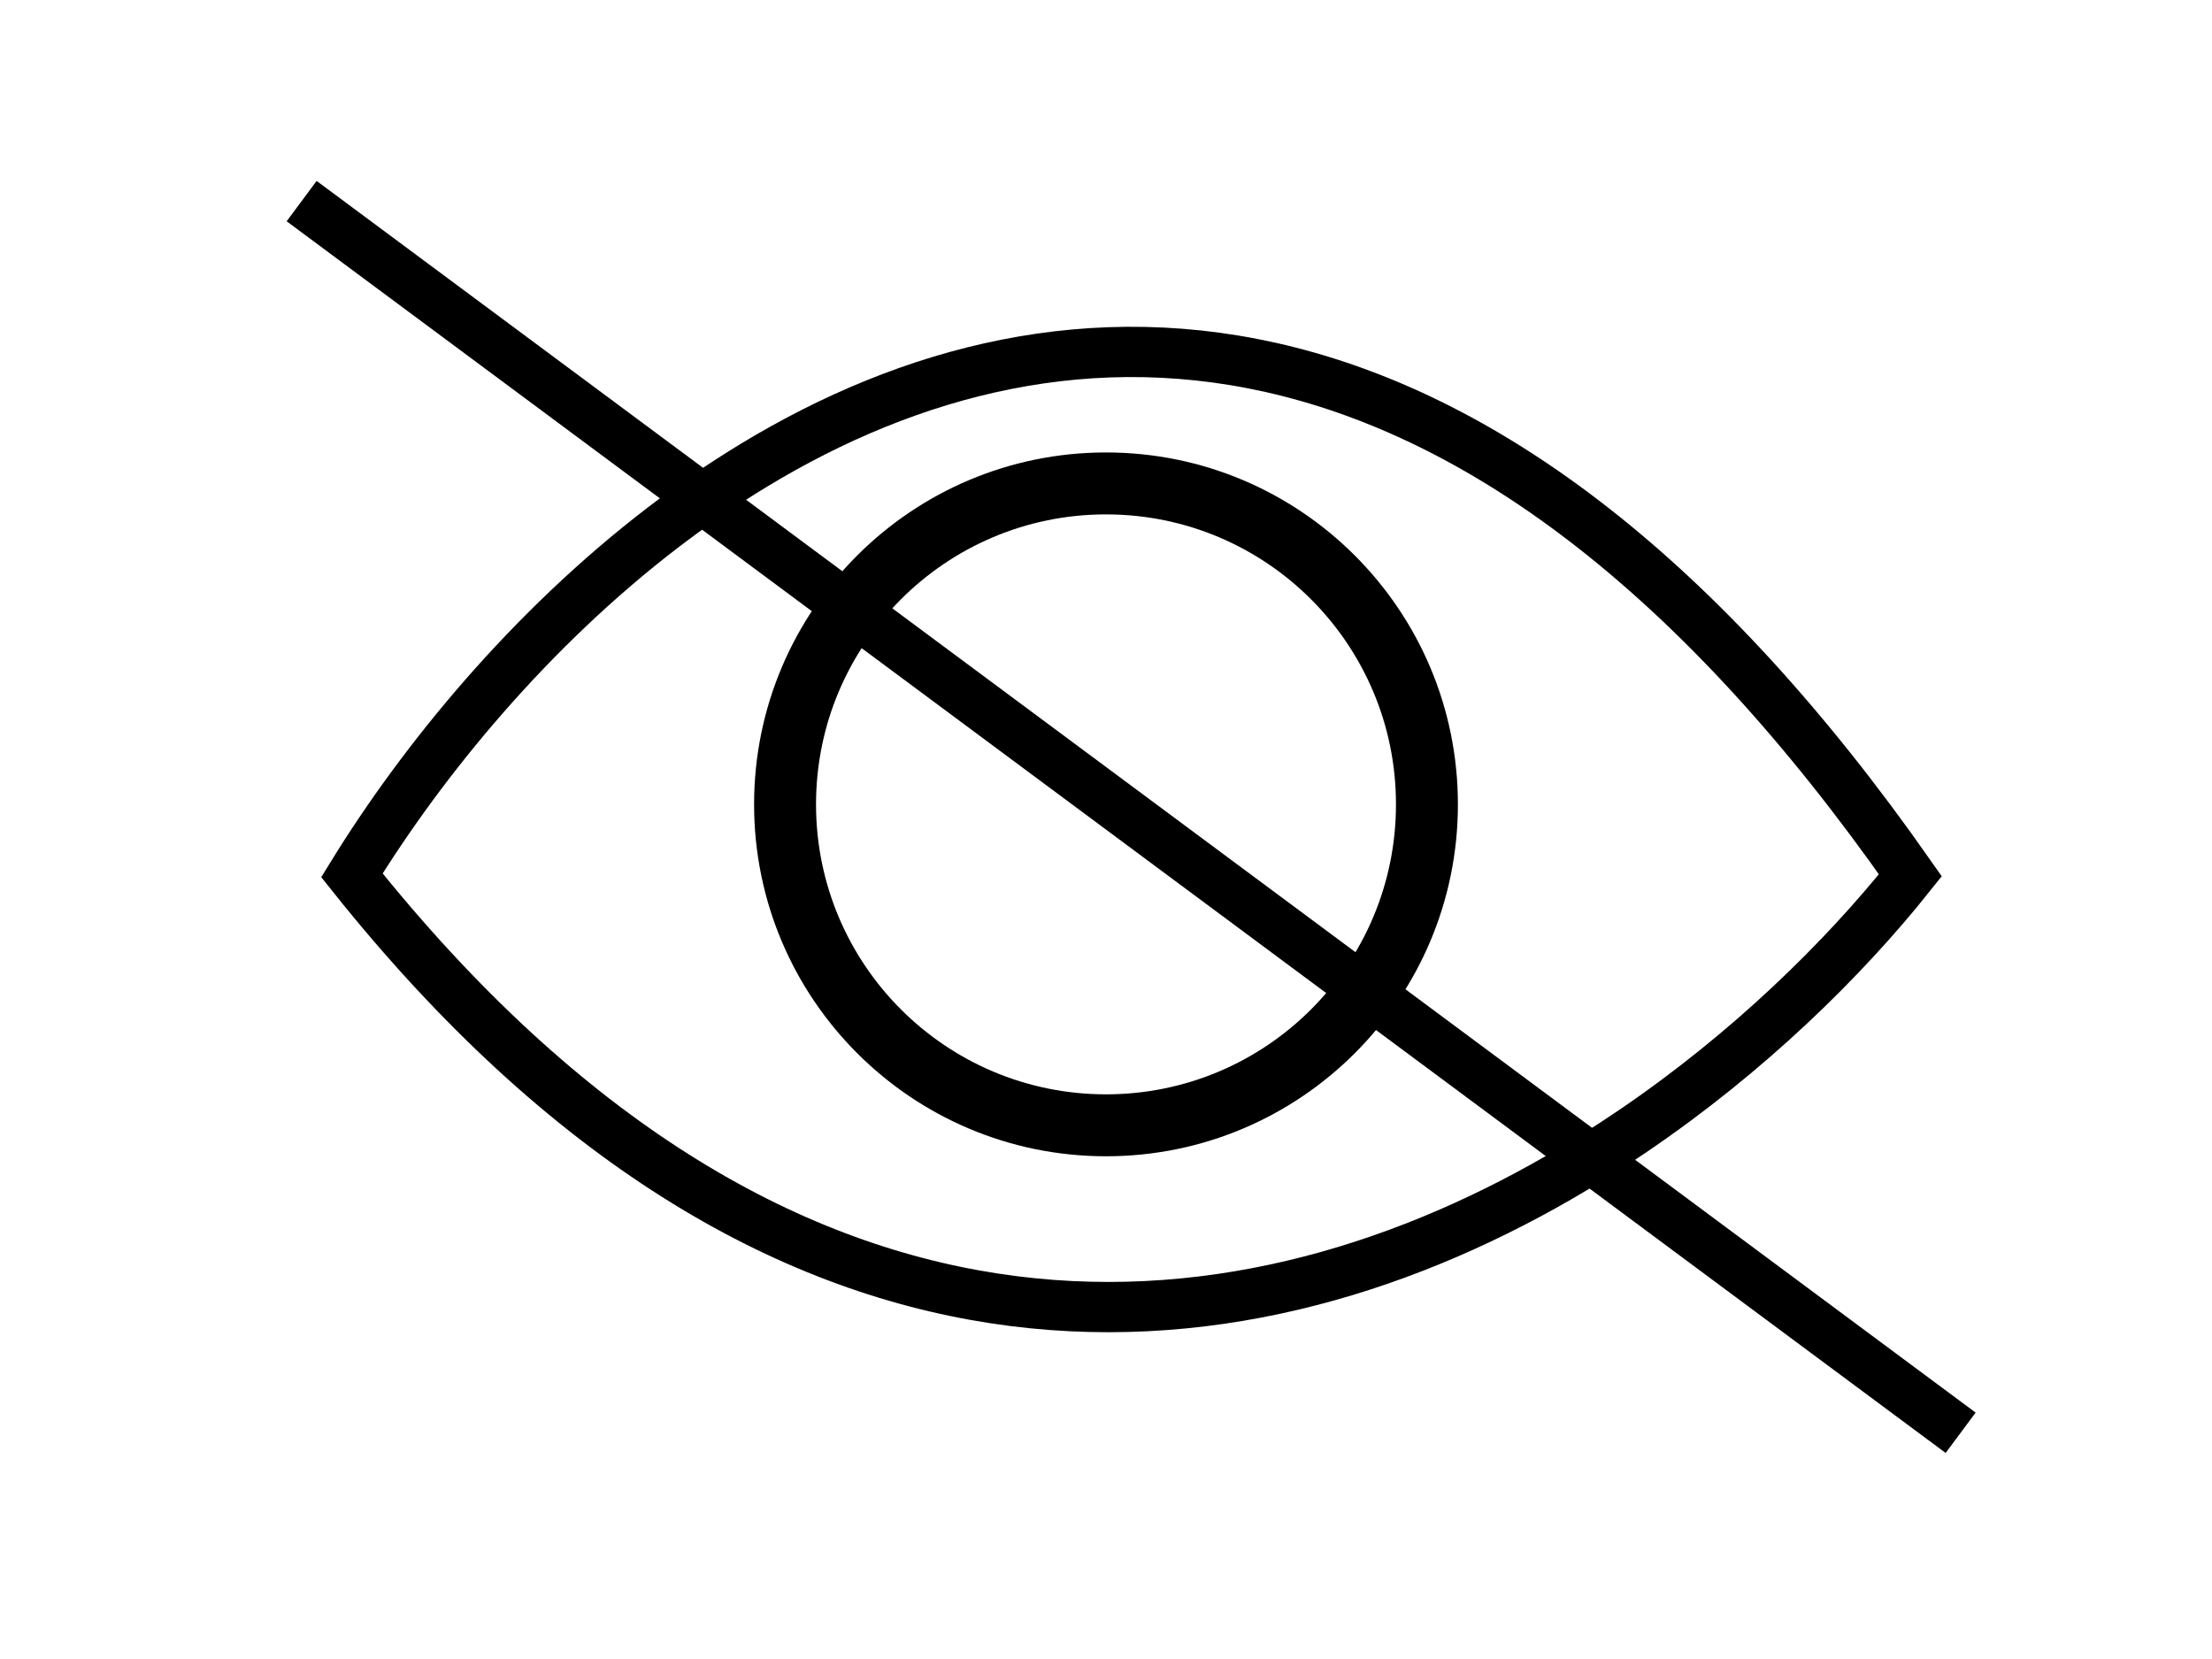
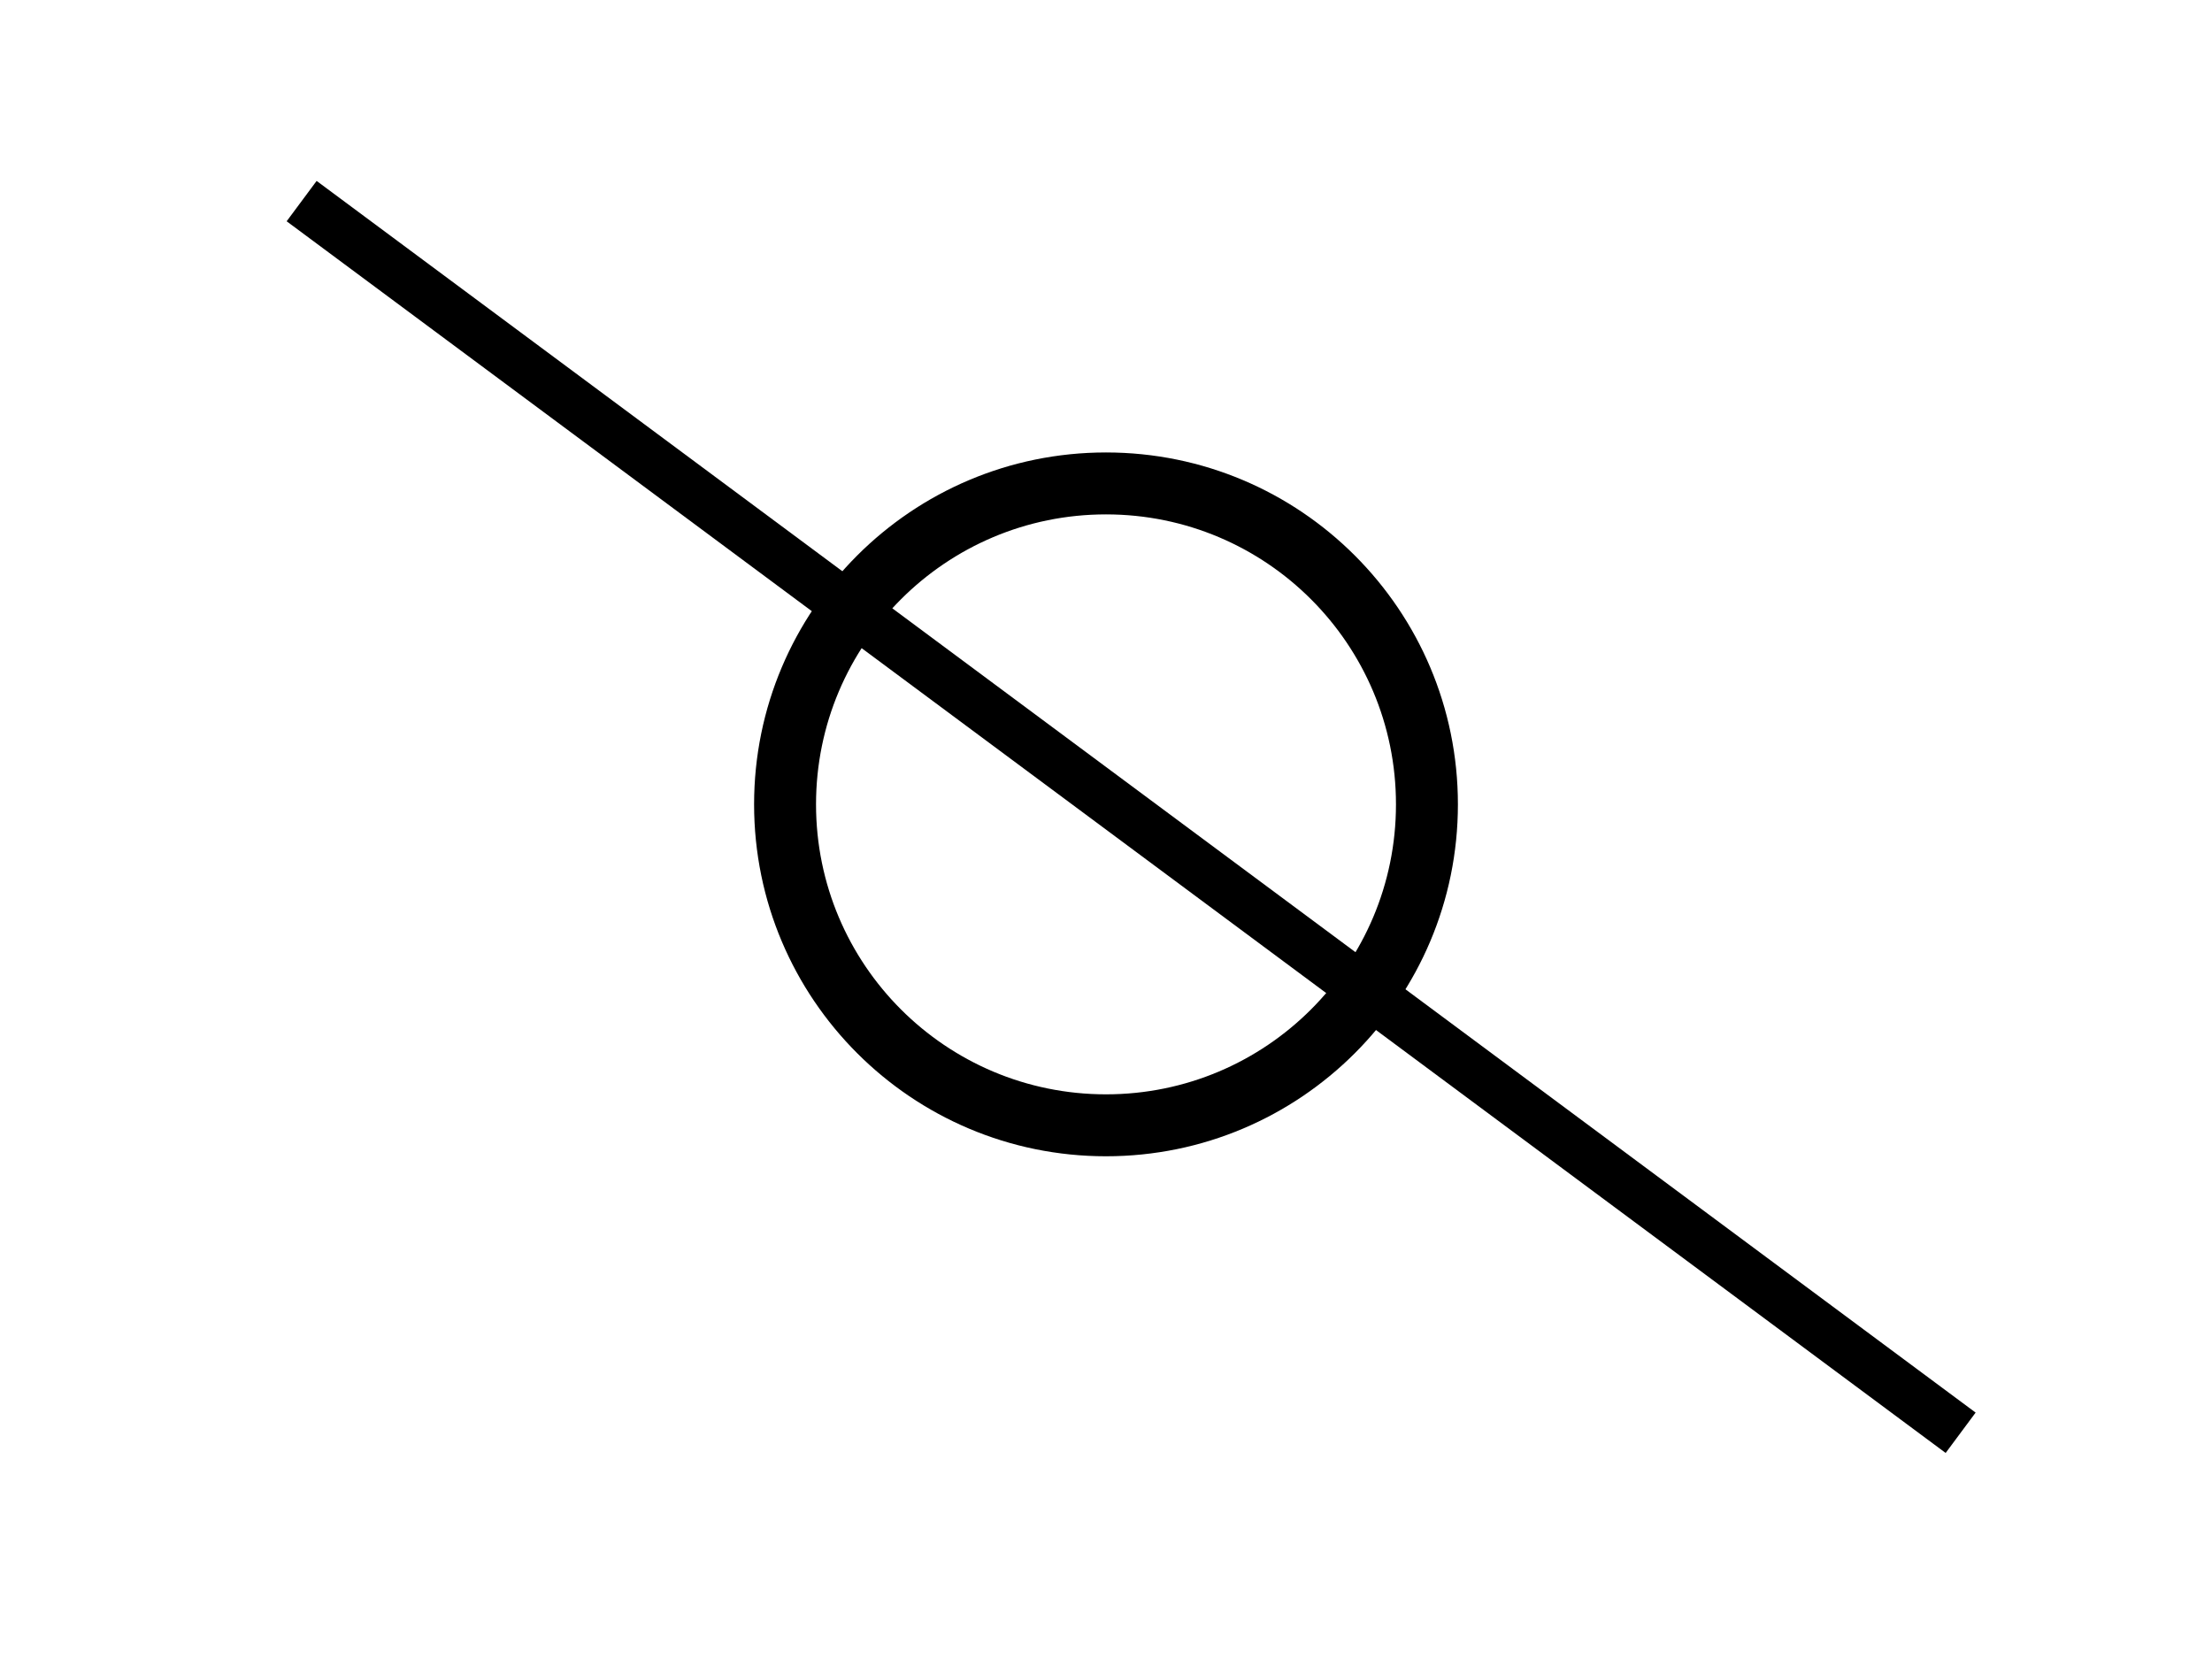
<svg xmlns="http://www.w3.org/2000/svg" width="44" height="33" viewBox="0 0 44 33" fill="none">
-   <path d="M32.477 22.5C34.766 20.946 36.661 19.091 38 17.411C29.546 5.335 21.187 5.505 15 9.252C14.369 9.634 13.761 10.053 13.178 10.5C10.549 12.515 8.422 15.099 7 17.411C15.517 28.095 24.522 27.16 31 23.427C31.509 23.134 32.002 22.823 32.477 22.5Z" stroke="black" />
  <path d="M29 16C29 19.866 25.866 23 22 23C18.134 23 15 19.866 15 16C15 12.134 18.134 9 22 9C25.866 9 29 12.134 29 16ZM16.232 16C16.232 19.186 18.814 21.768 22 21.768C25.186 21.768 27.768 19.186 27.768 16C27.768 12.814 25.186 10.232 22 10.232C18.814 10.232 16.232 12.814 16.232 16Z" fill="black" />
  <path d="M39 28.5L6 4" stroke="black" />
</svg>